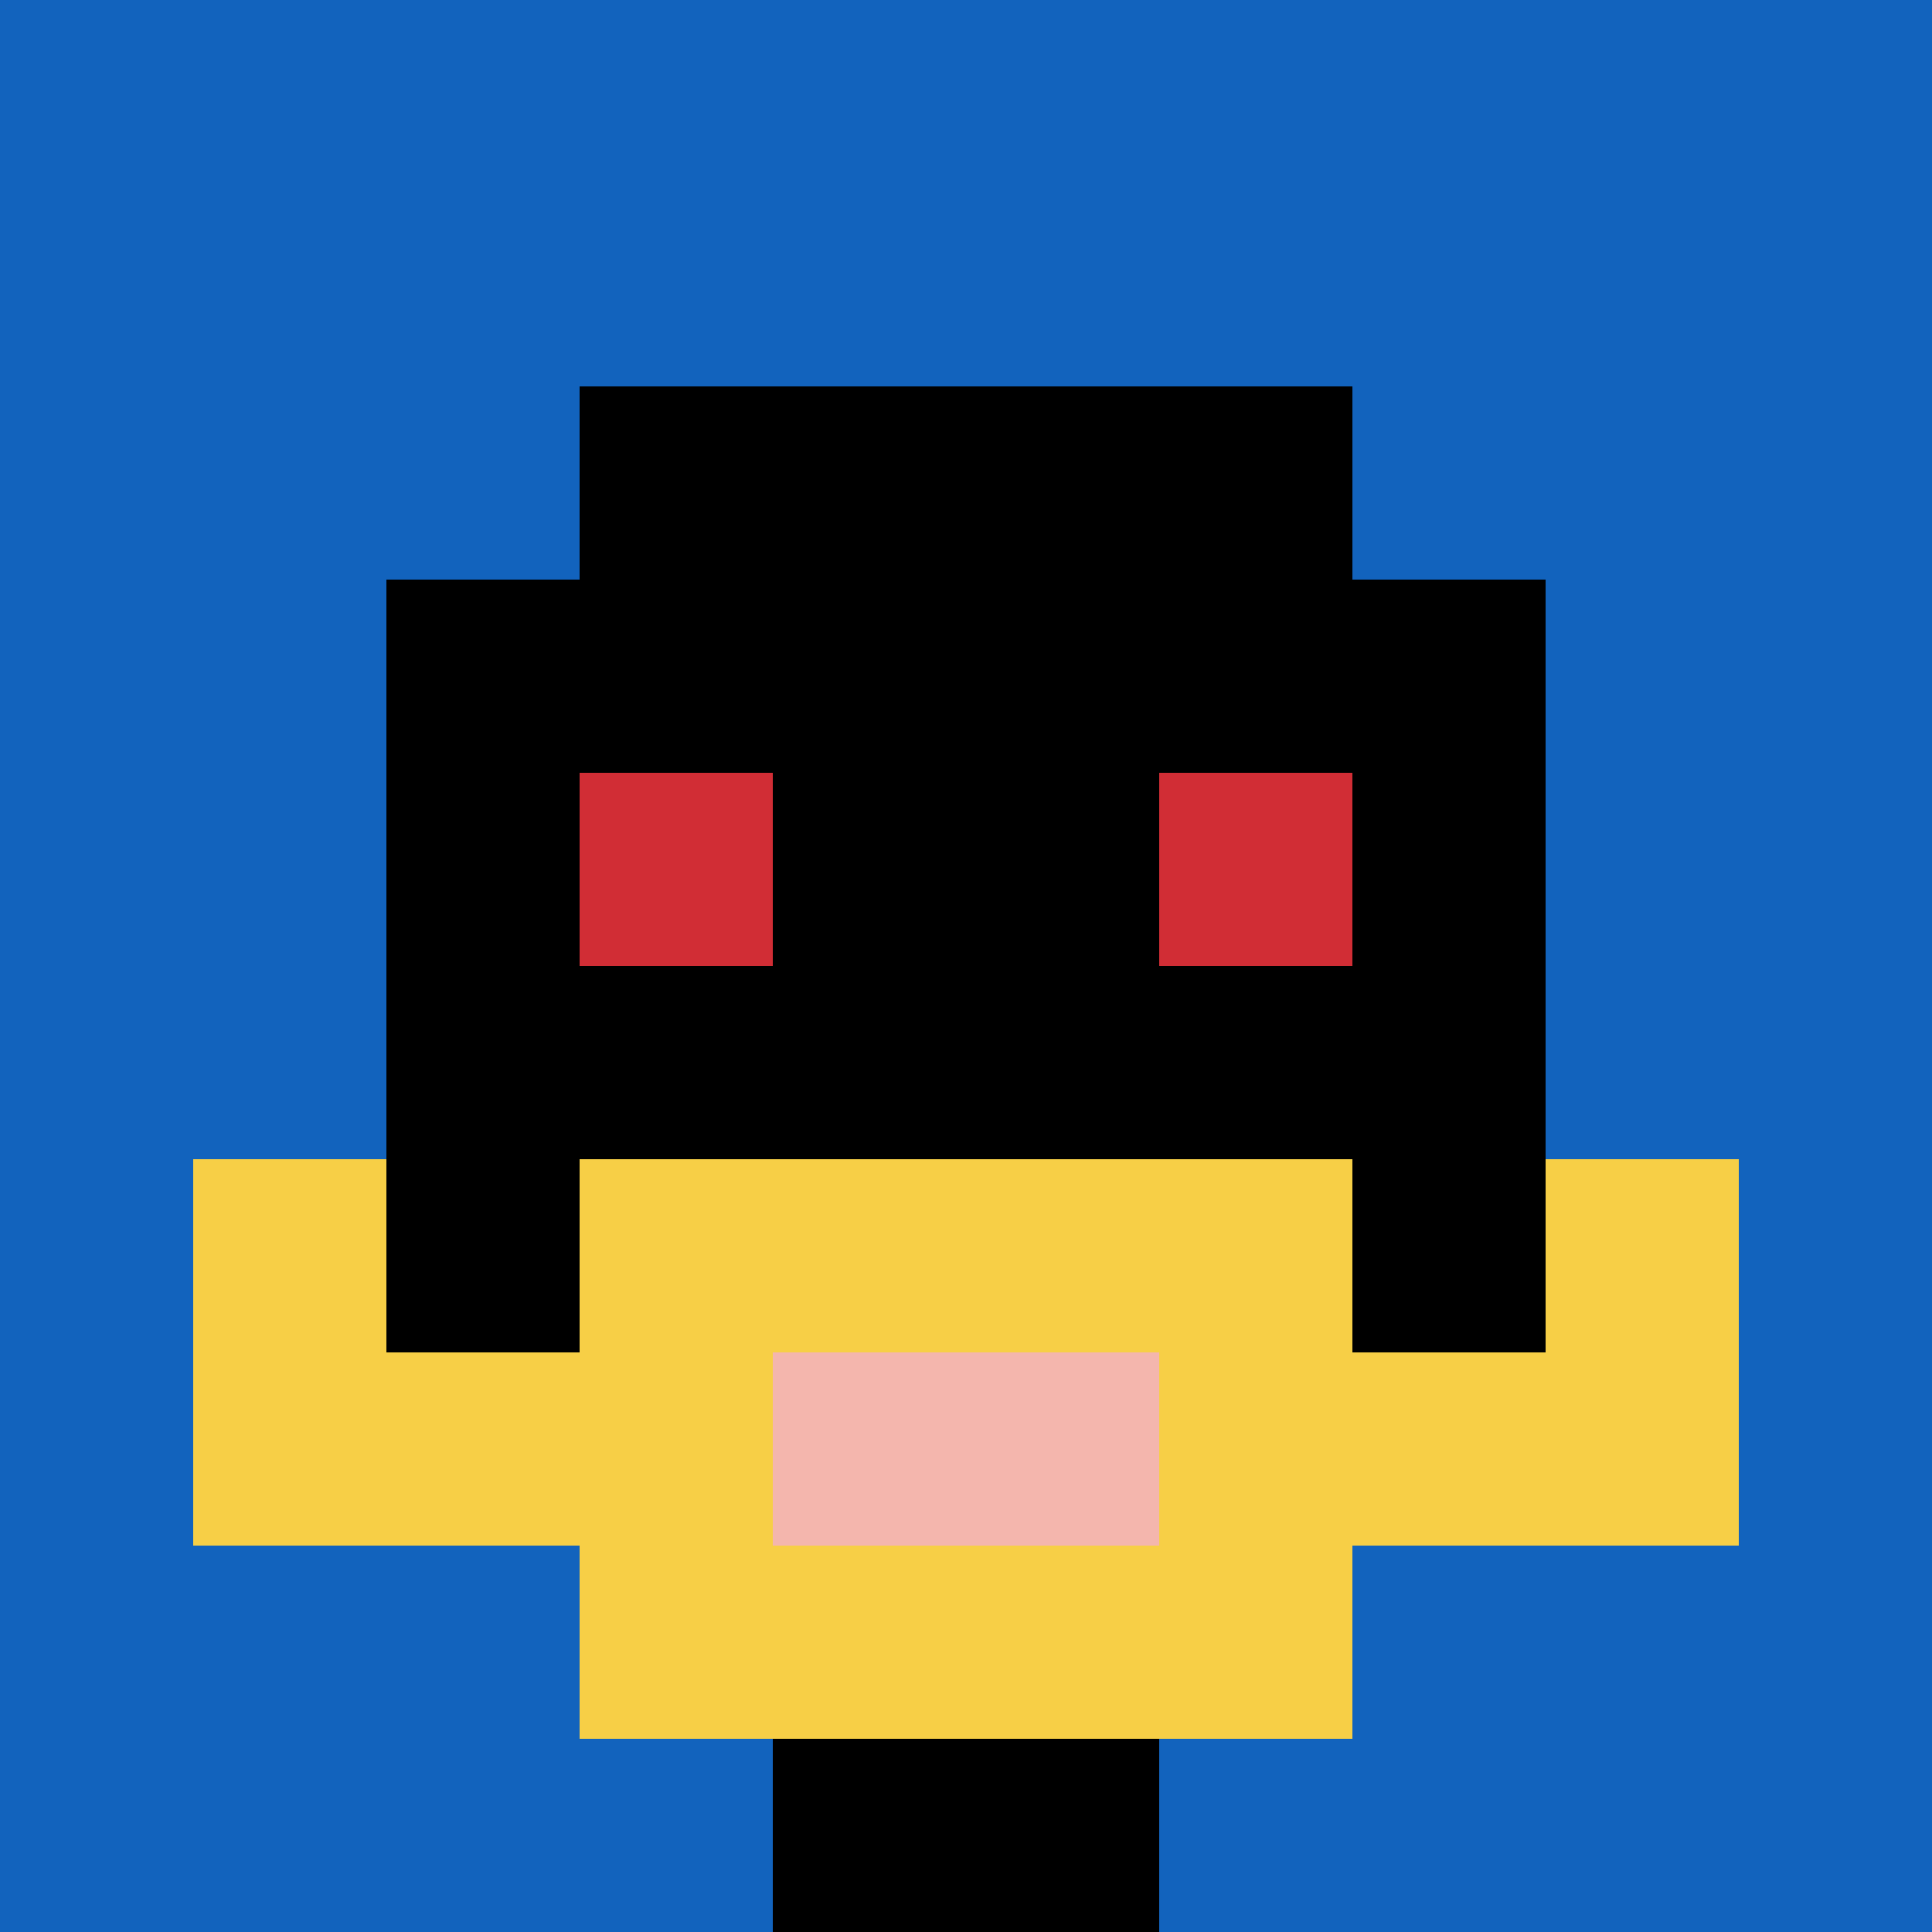
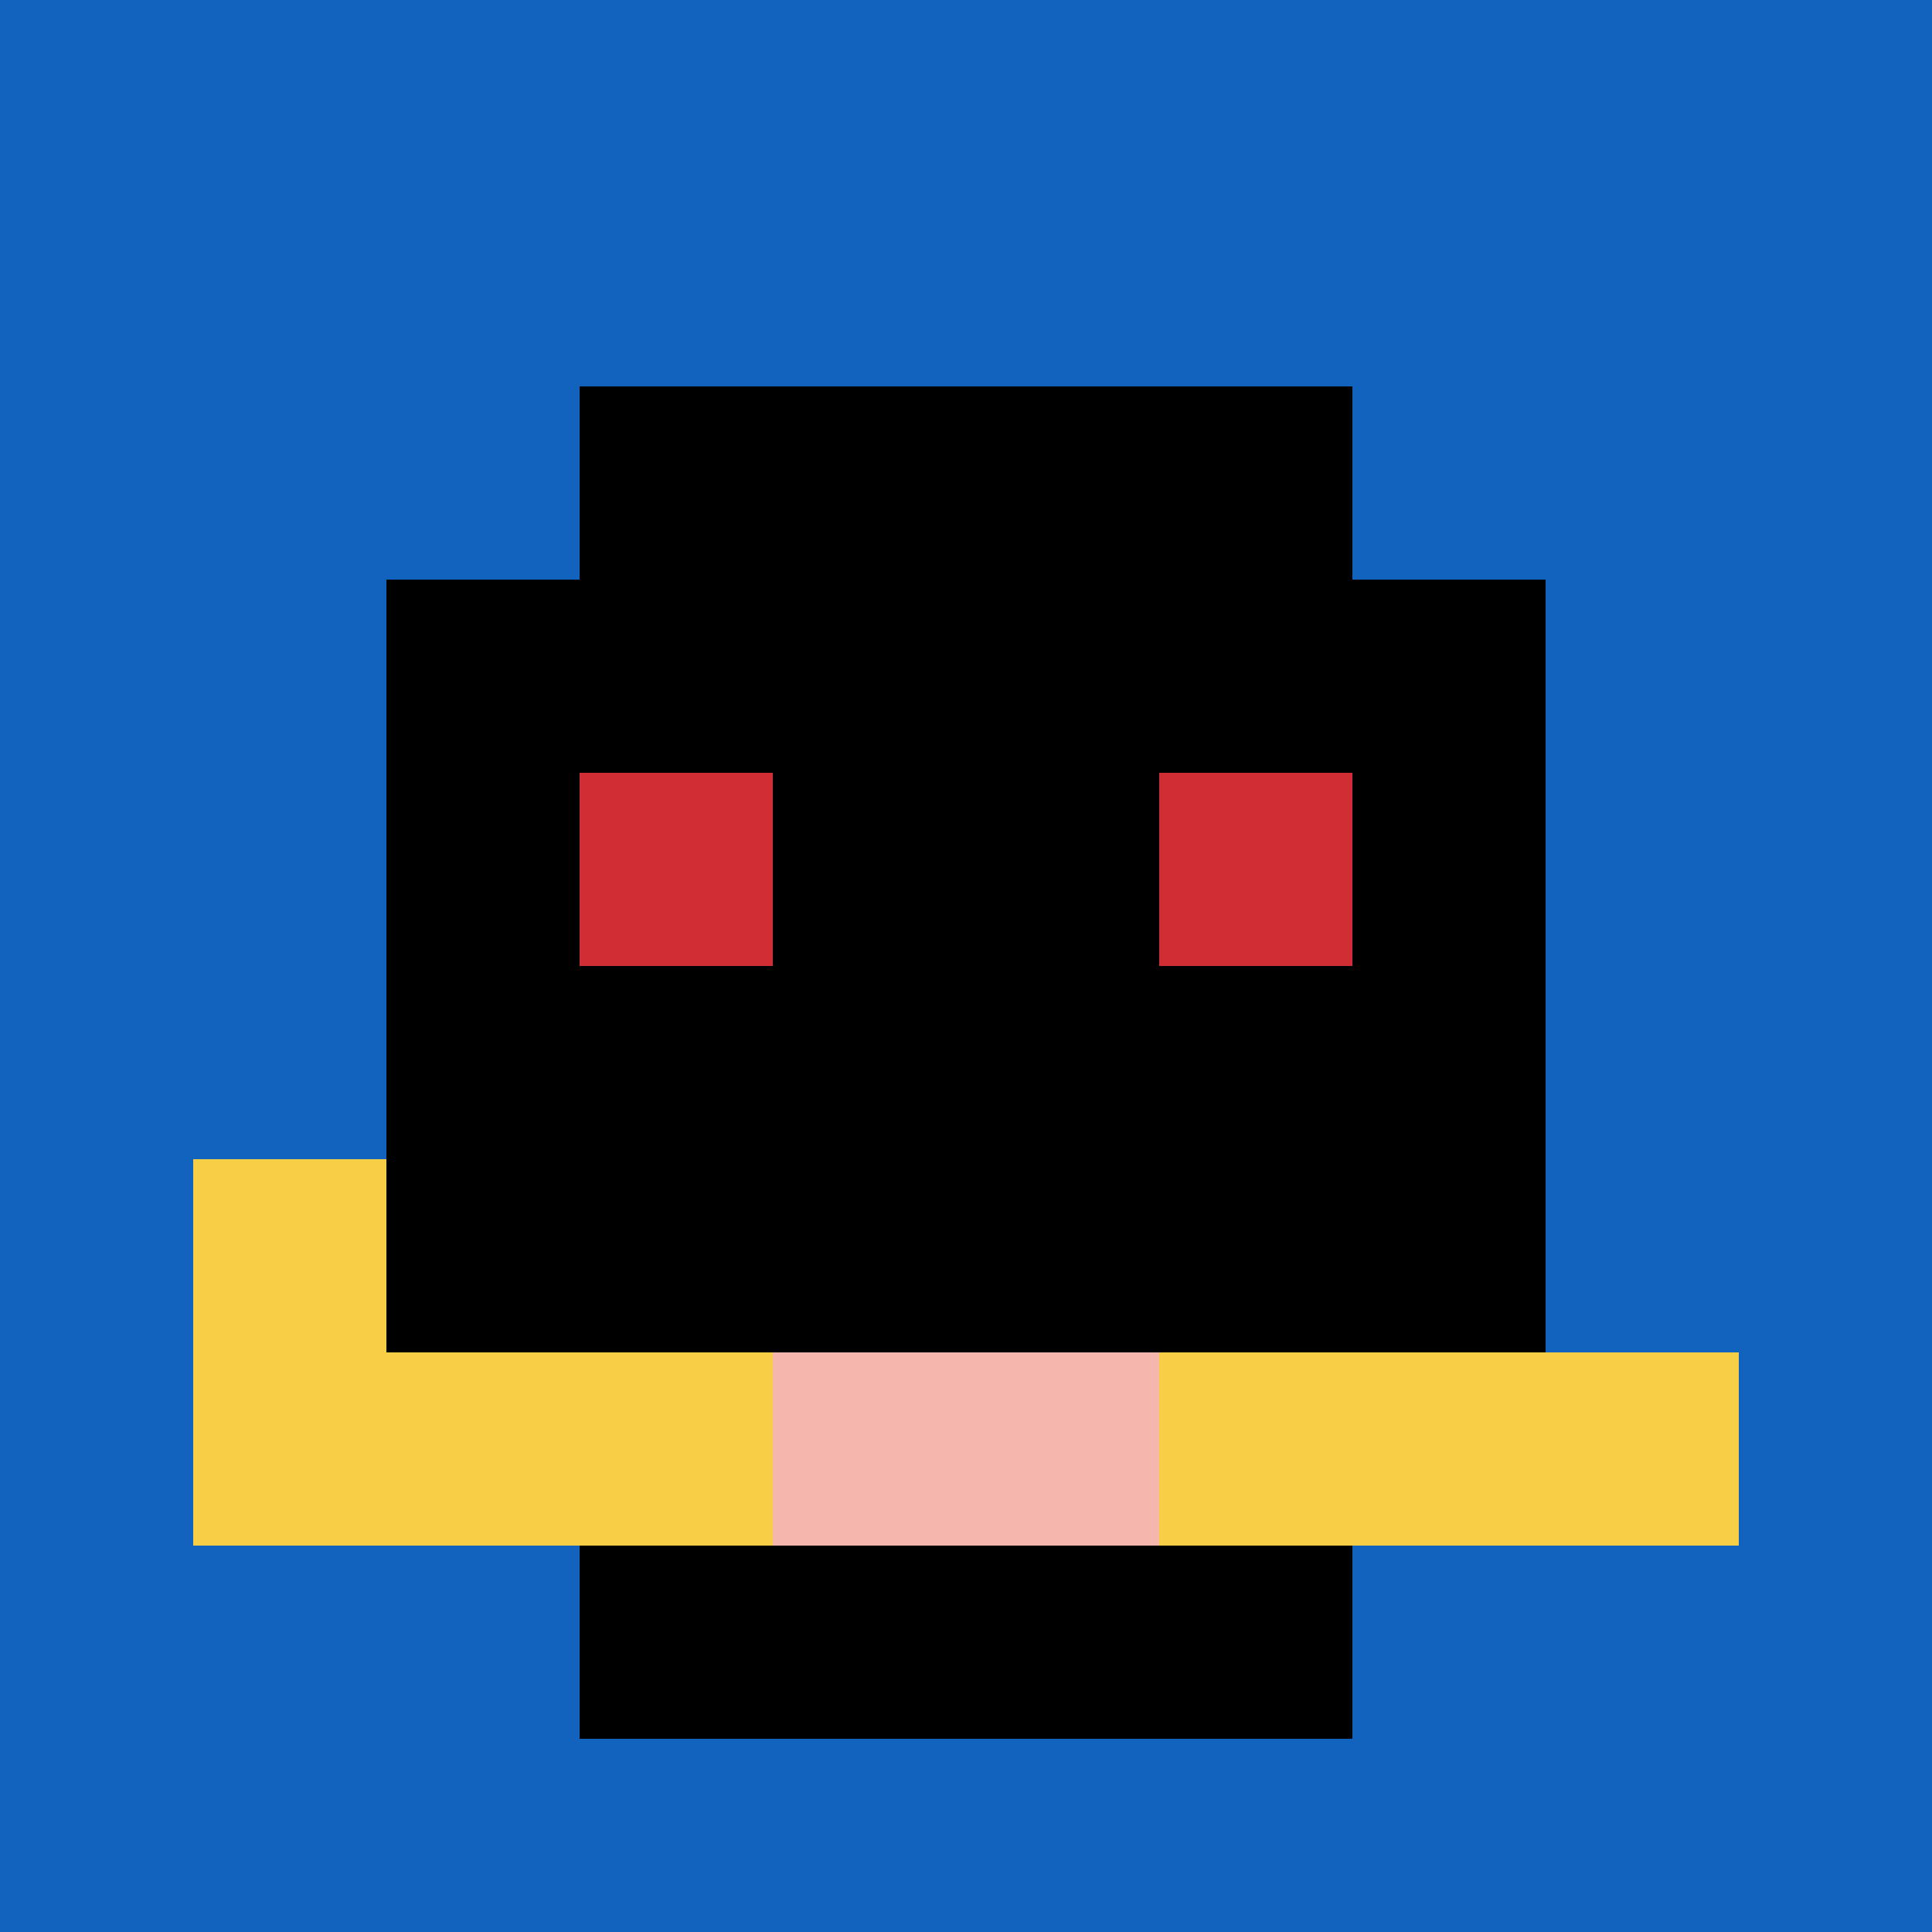
<svg xmlns="http://www.w3.org/2000/svg" version="1.1" width="714" height="714">
  <title>'goose-pfp-679586' by Dmitri Cherniak</title>
  <desc>seed=679586
backgroundColor=#ffffff
padding=20
innerPadding=0
timeout=500
dimension=1
border=false
Save=function(){return n.handleSave()}
frame=638

Rendered at Sun Sep 15 2024 16:46:25 GMT+0800 (中国标准时间)
Generated in &lt;1ms
</desc>
  <defs />
  <rect width="100%" height="100%" fill="#ffffff" />
  <g>
    <g id="0-0">
      <rect x="0" y="0" height="714" width="714" fill="#1263BD" />
      <g>
        <rect id="0-0-3-2-4-7" x="214.2" y="142.8" width="285.6" height="499.8" fill="#000000" />
        <rect id="0-0-2-3-6-5" x="142.8" y="214.2" width="428.4" height="357" fill="#000000" />
-         <rect id="0-0-4-8-2-2" x="285.6" y="571.2" width="142.8" height="142.8" fill="#000000" />
-         <rect id="0-0-1-6-8-1" x="71.4" y="428.4" width="571.2" height="71.4" fill="#000000" />
        <rect id="0-0-1-7-8-1" x="71.4" y="499.8" width="571.2" height="71.4" fill="#F7CF46" />
-         <rect id="0-0-3-6-4-3" x="214.2" y="428.4" width="285.6" height="214.2" fill="#F7CF46" />
        <rect id="0-0-4-7-2-1" x="285.6" y="499.8" width="142.8" height="71.4" fill="#F4B6AD" />
        <rect id="0-0-1-6-1-2" x="71.4" y="428.4" width="71.4" height="142.8" fill="#F7CF46" />
-         <rect id="0-0-8-6-1-2" x="571.2" y="428.4" width="71.4" height="142.8" fill="#F7CF46" />
        <rect id="0-0-3-4-1-1" x="214.2" y="285.6" width="71.4" height="71.4" fill="#D12D35" />
        <rect id="0-0-6-4-1-1" x="428.4" y="285.6" width="71.4" height="71.4" fill="#D12D35" />
      </g>
      <rect x="0" y="0" stroke="white" stroke-width="0" height="714" width="714" fill="none" />
    </g>
  </g>
</svg>